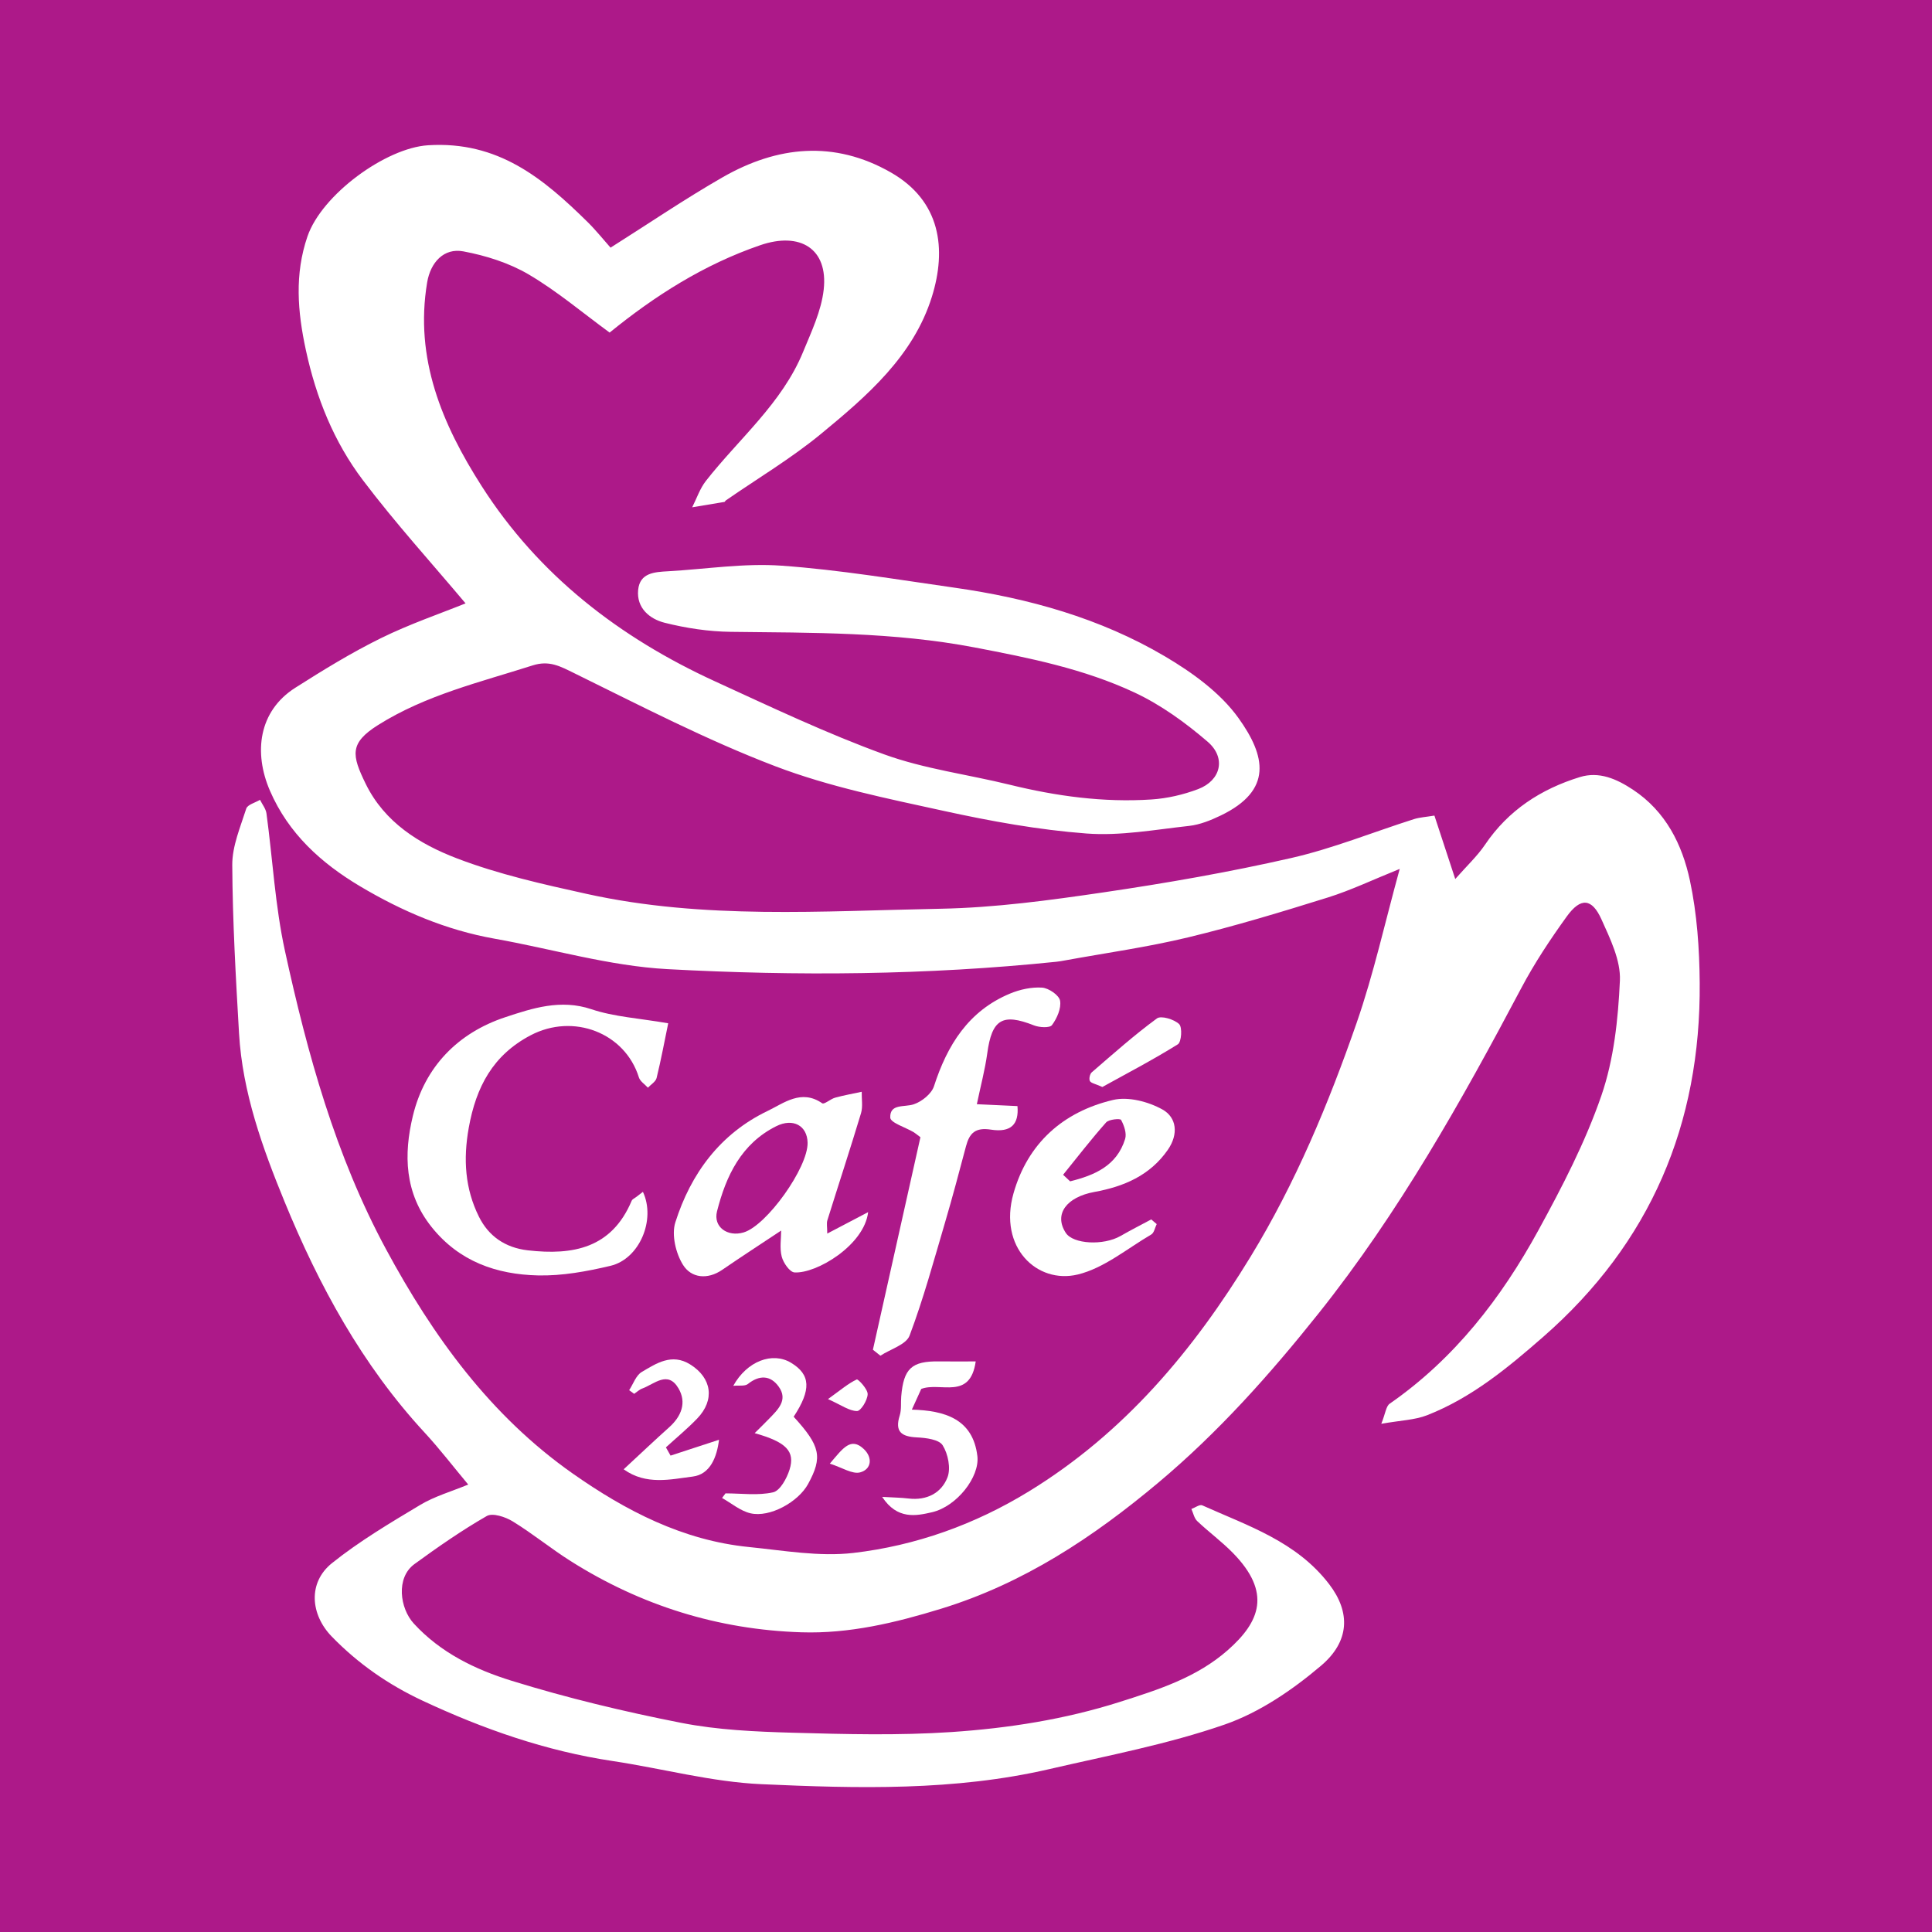
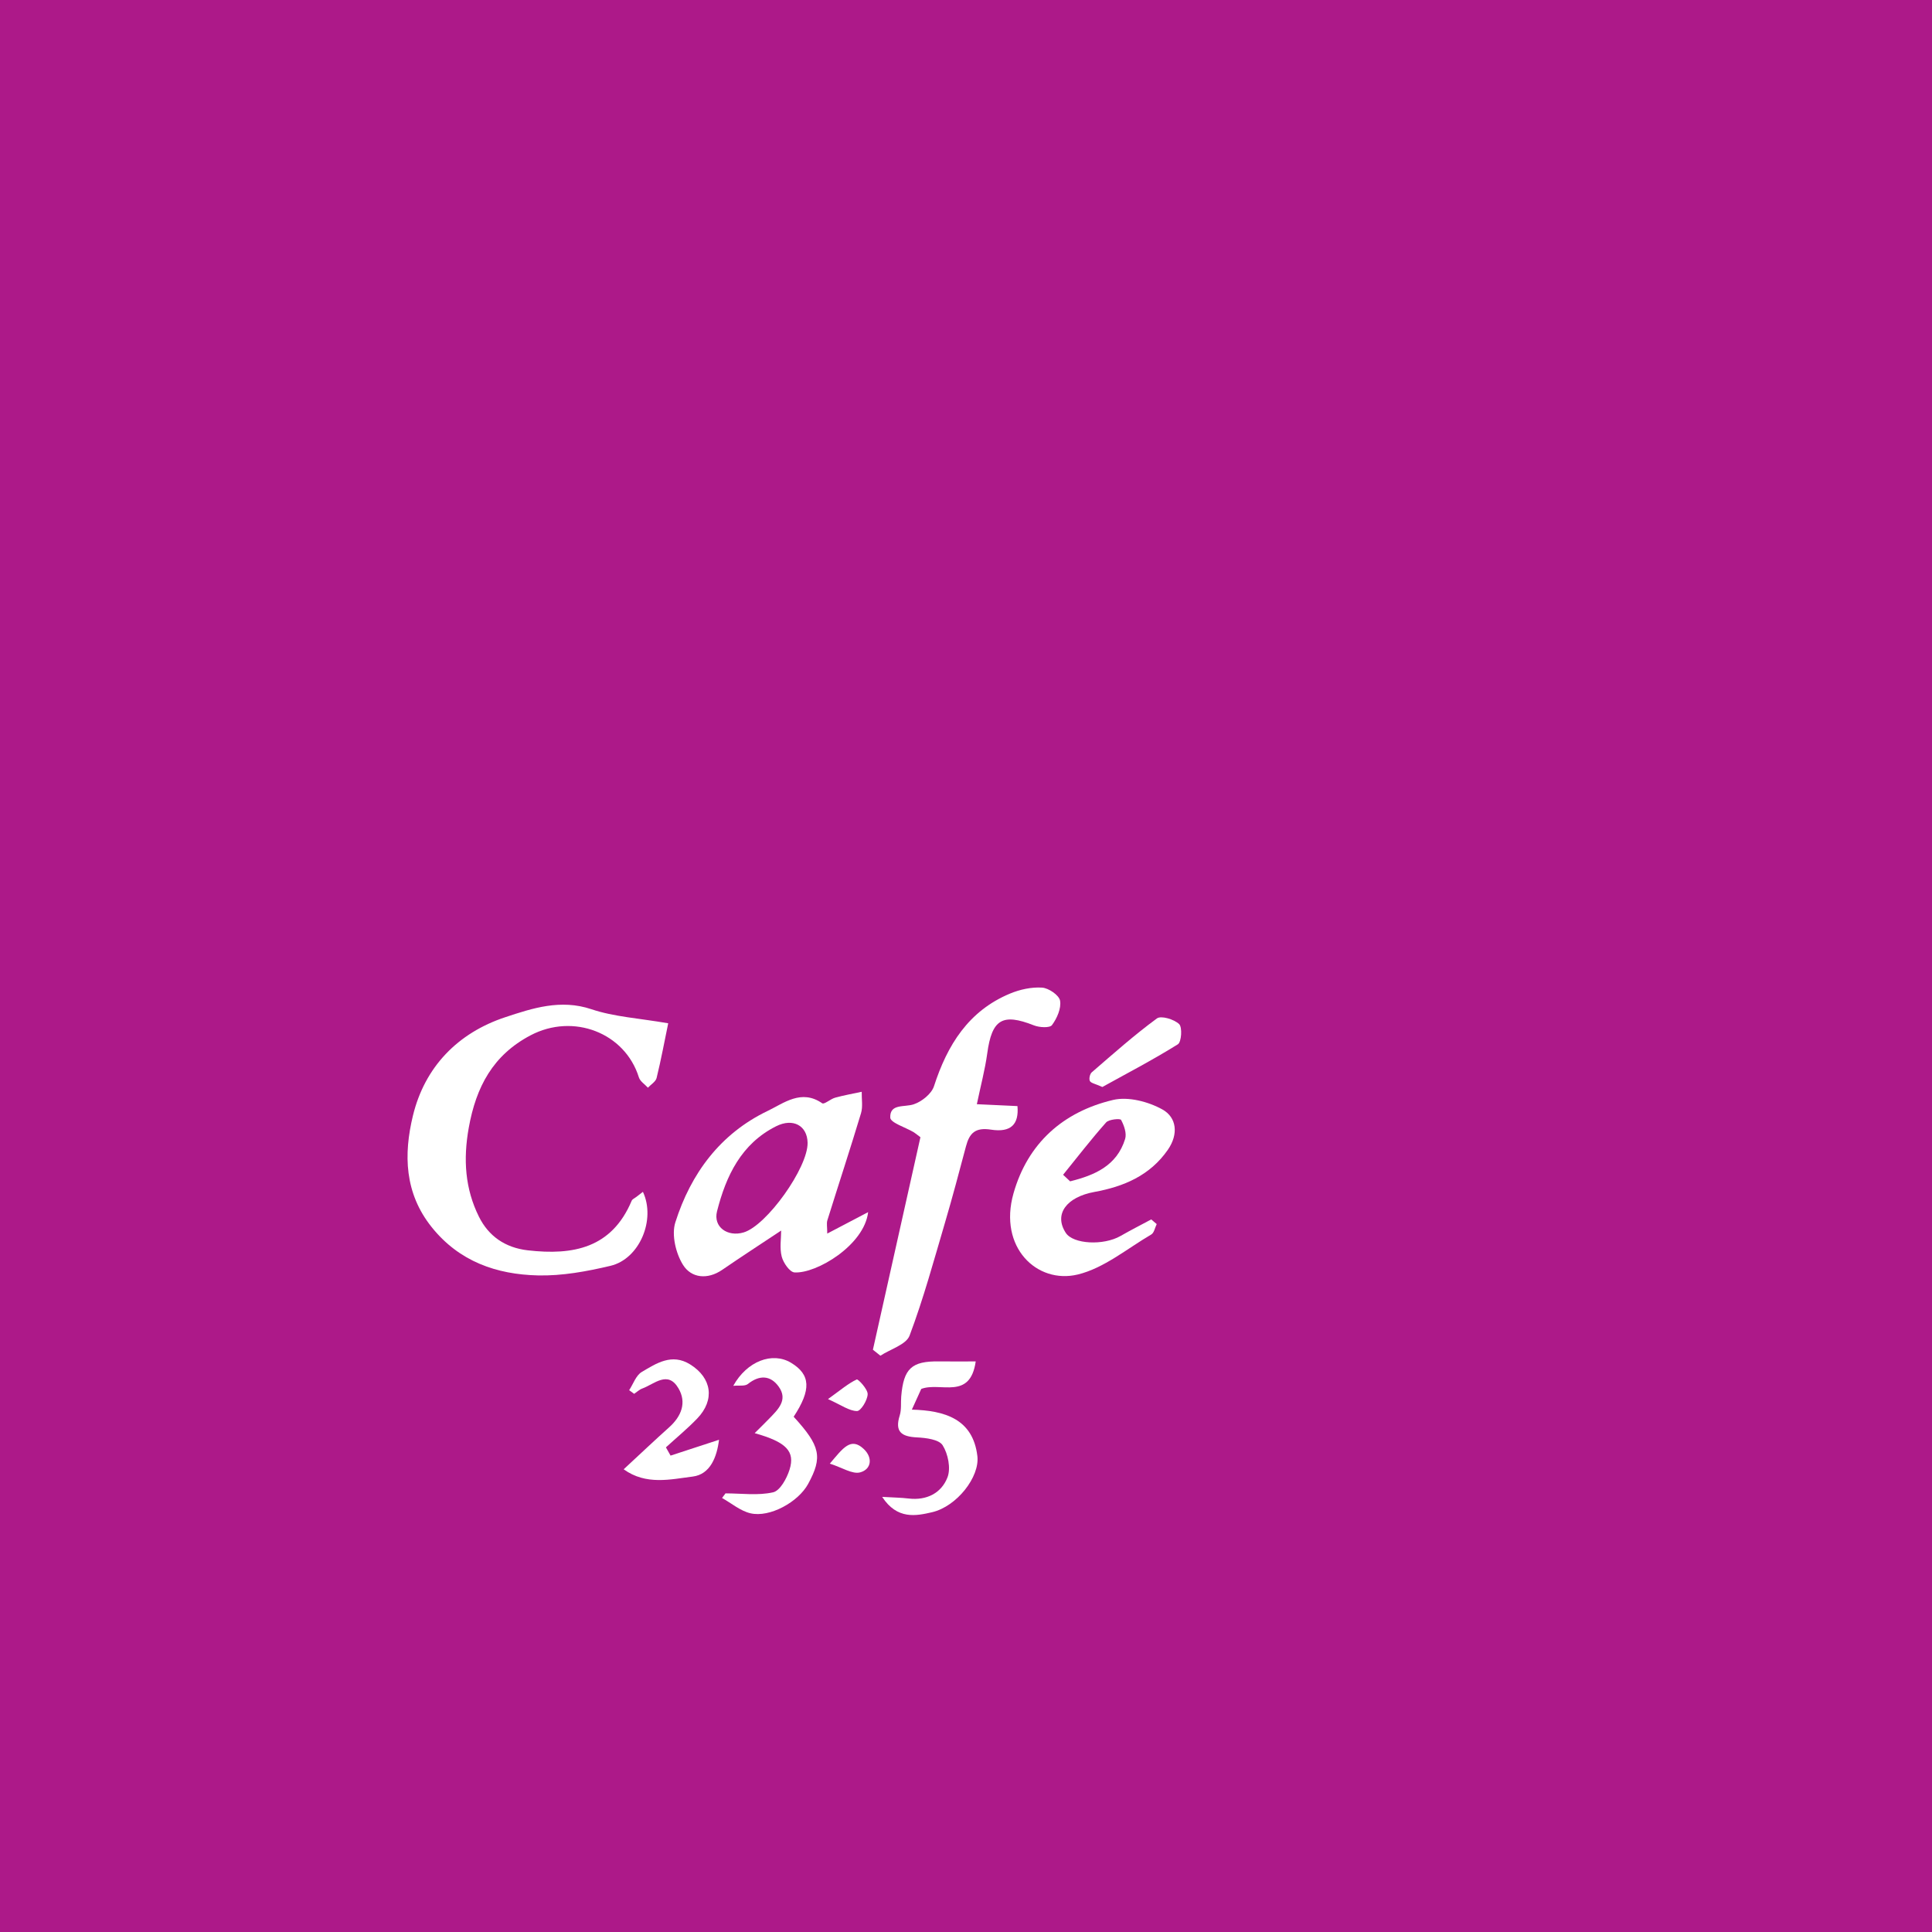
<svg xmlns="http://www.w3.org/2000/svg" version="1.1" id="Layer_1" x="0px" y="0px" width="200px" height="200px" viewBox="0 0 200 200" enable-background="new 0 0 200 200" xml:space="preserve">
  <rect fill="#AD1989" width="200" height="200" />
  <g>
-     <path fill="#FFFFFF" d="M148.49,84.429c0.727,2.212,1.374,4.183,2.157,6.566c1.187-1.351,2.276-2.36,3.085-3.557   c2.413-3.57,5.794-5.756,9.811-6.994c1.999-0.616,3.809,0.187,5.498,1.303c3.401,2.247,5.103,5.681,5.9,9.41   c0.736,3.446,0.983,7.049,1.012,10.586c0.12,14.62-5.087,26.927-16.196,36.644c-3.679,3.218-7.418,6.308-12.009,8.111   c-1.291,0.507-2.769,0.537-4.757,0.893c0.435-1.087,0.49-1.818,0.869-2.081c6.699-4.65,11.546-10.92,15.396-17.956   c2.462-4.499,4.858-9.117,6.521-13.945c1.293-3.755,1.734-7.901,1.915-11.901c0.094-2.085-1.002-4.318-1.905-6.328   c-0.993-2.21-2.158-2.299-3.595-0.308c-1.71,2.37-3.341,4.83-4.707,7.409c-6.202,11.722-12.68,23.263-20.981,33.674   c-5.026,6.304-10.359,12.294-16.567,17.505c-6.765,5.677-13.971,10.451-22.508,13.073c-4.738,1.456-9.505,2.601-14.474,2.441   c-8.62-0.276-16.598-2.767-23.888-7.376c-2.046-1.293-3.931-2.843-5.993-4.106c-0.755-0.463-2.076-0.903-2.681-0.556   c-2.594,1.489-5.064,3.21-7.487,4.974c-1.945,1.416-1.517,4.582-0.068,6.16c2.786,3.035,6.379,4.76,10.104,5.915   c5.762,1.788,11.664,3.202,17.588,4.365c3.759,0.738,7.659,0.911,11.504,1.02c5.481,0.155,10.989,0.297,16.451-0.069   c5.897-0.396,11.749-1.31,17.447-3.122c4.003-1.273,7.945-2.521,11.167-5.357c3.332-2.933,4.573-5.956,0.505-10.09   c-1.147-1.165-2.48-2.144-3.669-3.271c-0.314-0.298-0.408-0.829-0.602-1.252c0.379-0.137,0.858-0.496,1.123-0.378   c4.738,2.127,9.752,3.741,13.136,8.159c2.241,2.926,2.119,5.932-0.834,8.438c-2.95,2.504-6.366,4.84-9.979,6.094   c-5.871,2.037-12.053,3.202-18.133,4.61c-9.837,2.279-19.86,2.012-29.822,1.565c-5.166-0.232-10.273-1.626-15.422-2.4   c-6.891-1.035-13.382-3.309-19.655-6.243c-3.514-1.644-6.648-3.804-9.404-6.641c-2.192-2.256-2.508-5.573,0.031-7.605   c2.836-2.269,6.001-4.148,9.127-6.021c1.497-0.897,3.237-1.39,4.969-2.108c-1.569-1.879-2.967-3.705-4.521-5.387   c-6.457-6.987-10.935-15.22-14.494-23.902c-2.277-5.555-4.354-11.301-4.71-17.419c-0.337-5.804-0.668-11.615-0.701-17.425   c-0.011-1.949,0.838-3.925,1.448-5.839c0.132-0.413,0.932-0.613,1.424-0.911c0.23,0.469,0.602,0.919,0.669,1.41   c0.643,4.74,0.894,9.561,1.91,14.217c2.328,10.666,5.232,21.193,10.459,30.882c4.872,9.031,10.812,17.248,19.331,23.232   c5.496,3.861,11.41,6.927,18.245,7.61c3.598,0.359,7.281,1.025,10.815,0.611c6.459-0.755,12.566-2.938,18.175-6.375   c9.853-6.038,17.007-14.558,22.953-24.315c4.653-7.635,8.056-15.81,10.968-24.189c1.76-5.065,2.916-10.34,4.457-15.931   c-2.757,1.11-5.045,2.211-7.444,2.96c-4.787,1.495-9.596,2.955-14.469,4.129c-4.206,1.013-8.512,1.611-12.774,2.39   c-0.287,0.053-0.576,0.104-0.866,0.134c-13.399,1.383-26.849,1.49-40.263,0.762c-6.001-0.326-11.921-2.092-17.887-3.152   c-5.01-0.891-9.602-2.852-13.932-5.431c-4.022-2.396-7.4-5.452-9.317-9.881c-1.715-3.962-1.174-8.252,2.625-10.665   c2.878-1.828,5.8-3.626,8.854-5.129c2.995-1.474,6.182-2.558,8.77-3.605c-3.447-4.103-7.244-8.278-10.633-12.761   c-2.995-3.961-4.829-8.517-5.897-13.451c-0.868-4.008-1.177-7.867,0.162-11.771c1.489-4.339,8.106-9.162,12.478-9.44   c7.26-0.462,11.932,3.426,16.522,7.946c0.864,0.851,1.624,1.807,2.377,2.653c3.973-2.51,7.703-5.05,11.606-7.288   c5.656-3.242,11.543-3.85,17.404-0.502c5.176,2.956,5.799,7.927,4.252,12.882c-1.913,6.127-6.708,10.26-11.472,14.183   c-3.085,2.54-6.558,4.609-9.855,6.891c-0.058,0.04-0.092,0.146-0.149,0.156c-1.111,0.192-2.223,0.373-3.335,0.557   c0.466-0.917,0.798-1.939,1.421-2.734c3.438-4.384,7.871-8.027,10.055-13.339c0.863-2.1,1.891-4.252,2.138-6.46   c0.474-4.246-2.44-6.016-6.563-4.602c-5.839,2.002-10.91,5.237-15.597,9.047c-2.815-2.057-5.452-4.298-8.392-6.024   c-2.029-1.191-4.424-1.945-6.752-2.382c-2.016-0.379-3.398,1.138-3.746,3.21c-1.322,7.889,1.554,14.692,5.64,21.085   c5.914,9.252,14.283,15.69,24.168,20.22c5.778,2.647,11.54,5.388,17.502,7.554c4.163,1.512,8.665,2.079,12.996,3.143   c4.828,1.186,9.712,1.853,14.677,1.527c1.633-0.107,3.305-0.494,4.837-1.076c2.348-0.893,2.917-3.231,0.978-4.9   c-2.299-1.978-4.849-3.824-7.583-5.102c-5.224-2.442-10.856-3.574-16.538-4.66c-8.387-1.602-16.8-1.516-25.246-1.616   c-2.293-0.027-4.627-0.381-6.852-0.941c-1.543-0.388-2.918-1.521-2.738-3.392c0.172-1.79,1.711-1.859,3.11-1.938   c3.916-0.223,7.86-0.855,11.74-0.577c5.985,0.428,11.932,1.429,17.882,2.275c7.675,1.092,15.094,3.157,21.793,7.107   c2.836,1.672,5.743,3.771,7.622,6.39c2.81,3.918,3.587,7.479-1.838,10.09c-1.032,0.497-2.16,0.954-3.282,1.077   c-3.532,0.388-7.117,1.052-10.618,0.786c-4.949-0.375-9.889-1.271-14.748-2.335c-5.885-1.289-11.869-2.494-17.468-4.631   c-7.123-2.719-13.942-6.259-20.802-9.628c-1.466-0.72-2.592-1.357-4.319-0.805c-5.454,1.744-11.048,3.06-15.987,6.166   c-2.988,1.879-2.739,3.117-1.293,6.08c1.958,4.015,5.584,6.247,9.437,7.723c4.325,1.657,8.92,2.684,13.463,3.686   c12.094,2.667,24.382,1.762,36.603,1.533c5.644-0.106,11.302-0.876,16.901-1.699c6.502-0.956,12.995-2.09,19.4-3.55   c4.313-0.983,8.464-2.676,12.696-4.022C146.967,84.606,147.629,84.574,148.49,84.429z" />
    <path fill="#FFFFFF" d="M69.173,105.931c-0.391,1.894-0.743,3.791-1.202,5.662c-0.095,0.385-0.589,0.672-0.899,1.005   c-0.32-0.354-0.807-0.655-0.936-1.069c-1.44-4.621-6.786-6.681-11.21-4.354c-3.895,2.048-5.642,5.336-6.401,9.572   c-0.587,3.272-0.385,6.315,1.056,9.211c0.992,1.994,2.699,3.207,5.066,3.477c4.69,0.535,8.679-0.226,10.742-5.13   c0.074-0.175,0.326-0.276,0.497-0.41c0.216-0.169,0.434-0.335,0.669-0.516c1.351,2.878-0.349,6.945-3.355,7.658   c-2.453,0.582-5.017,1.053-7.518,0.994c-4.277-0.102-8.134-1.432-10.989-4.992c-2.831-3.53-2.914-7.55-1.949-11.536   c1.226-5.064,4.657-8.579,9.562-10.202c2.802-0.927,5.728-1.898,8.916-0.827C63.572,105.265,66.144,105.405,69.173,105.931z" />
    <path fill="#FFFFFF" d="M101.123,114.307c1.774,0.082,2.999,0.139,4.204,0.195c0.166,1.877-0.664,2.76-2.735,2.439   c-1.633-0.253-2.231,0.355-2.595,1.727c-0.699,2.634-1.397,5.269-2.167,7.883c-1.157,3.925-2.231,7.885-3.67,11.707   c-0.354,0.94-1.981,1.401-3.022,2.083c-0.258-0.206-0.516-0.412-0.775-0.618c1.653-7.395,3.307-14.789,4.919-22   c-0.474-0.353-0.581-0.449-0.702-0.521c-0.85-0.503-2.401-0.973-2.421-1.505c-0.057-1.473,1.449-1.055,2.424-1.378   c0.836-0.277,1.847-1.085,2.103-1.877c1.379-4.263,3.571-7.795,7.867-9.585c1.028-0.428,2.229-0.691,3.323-0.618   c0.683,0.046,1.761,0.785,1.861,1.353c0.138,0.79-0.319,1.827-0.836,2.525c-0.232,0.313-1.304,0.253-1.864,0.031   c-3.274-1.292-4.359-0.633-4.84,2.912C101.966,110.741,101.521,112.393,101.123,114.307z" />
    <path fill="#FFFFFF" d="M80.866,127.387c-2.033,1.351-4.084,2.682-6.1,4.064c-1.538,1.055-3.21,0.845-4.057-0.505   c-0.75-1.195-1.207-3.116-0.8-4.402c1.605-5.065,4.656-9.19,9.556-11.541c1.681-0.806,3.496-2.291,5.651-0.791   c0.207,0.144,0.861-0.45,1.34-0.582c0.904-0.249,1.832-0.411,2.749-0.609c-0.016,0.743,0.132,1.536-0.074,2.222   c-1.116,3.706-2.328,7.383-3.481,11.078c-0.1,0.32-0.013,0.698-0.013,1.378c1.455-0.763,2.699-1.415,4.232-2.219   c-0.394,3.41-5.342,6.385-7.624,6.24c-0.492-0.031-1.156-0.993-1.321-1.635C80.696,129.204,80.866,128.218,80.866,127.387z    M83.602,118.296c-0.035-1.765-1.496-2.587-3.25-1.71c-3.621,1.81-5.194,5.146-6.125,8.805c-0.413,1.623,1.083,2.684,2.754,2.189   C79.368,126.874,83.652,120.866,83.602,118.296z" />
    <path fill="#FFFFFF" d="M119.741,126.719c-0.182,0.367-0.266,0.902-0.562,1.075c-2.506,1.467-4.901,3.491-7.618,4.144   c-4.205,1.011-8.228-2.809-6.644-8.4c1.473-5.196,5.144-8.448,10.303-9.671c1.567-0.372,3.652,0.171,5.115,0.986   c1.473,0.821,1.685,2.546,0.561,4.171c-1.851,2.677-4.584,3.816-7.596,4.364c-2.894,0.527-4.234,2.304-2.969,4.24   c0.766,1.172,3.9,1.333,5.665,0.32c1.045-0.599,2.12-1.145,3.182-1.715C119.366,126.396,119.553,126.557,119.741,126.719z    M110.052,121.612c0.242,0.227,0.484,0.454,0.727,0.68c2.516-0.628,4.829-1.595,5.693-4.385c0.18-0.58-0.105-1.398-0.418-1.975   c-0.089-0.163-1.262-0.063-1.549,0.261C112.953,117.939,111.524,119.794,110.052,121.612z" />
    <path fill="#FFFFFF" d="M101.006,140.934c-0.579,4.057-3.665,2.092-5.638,2.846c-0.26,0.573-0.552,1.216-0.974,2.145   c3.39,0.091,6.32,0.951,6.783,4.802c0.261,2.17-2.136,5.221-4.687,5.817c-1.653,0.386-3.615,0.791-5.168-1.587   c1.156,0.068,1.952,0.075,2.738,0.169c1.879,0.223,3.399-0.571,4.024-2.194c0.361-0.937,0.059-2.428-0.502-3.318   c-0.38-0.602-1.722-0.768-2.65-0.814c-1.602-0.079-2.328-0.568-1.791-2.28c0.191-0.609,0.098-1.305,0.153-1.959   c0.243-2.902,1.081-3.669,3.92-3.629C98.437,140.948,99.659,140.934,101.006,140.934z" />
    <path fill="#FFFFFF" d="M82.16,146.66c2.77,3.033,3.015,4.167,1.498,6.954c-1.017,1.87-3.967,3.51-5.971,3.041   c-1.047-0.244-1.965-1.039-2.941-1.585c0.119-0.159,0.239-0.318,0.358-0.477c1.651,0,3.358,0.247,4.927-0.11   c0.723-0.165,1.416-1.438,1.701-2.341c0.6-1.904-0.335-2.864-3.609-3.783c0.587-0.586,1.046-1.029,1.489-1.488   c0.907-0.941,1.998-1.937,0.997-3.329c-0.845-1.176-1.988-1.229-3.188-0.271c-0.314,0.25-0.925,0.128-1.514,0.189   c1.419-2.562,4.054-3.55,5.983-2.385C83.919,142.302,83.995,143.865,82.16,146.66z" />
    <path fill="#FFFFFF" d="M69.417,150.684c1.64-0.536,3.281-1.073,5.016-1.64c-0.22,1.782-0.905,3.584-2.727,3.81   c-2.282,0.283-4.818,0.924-7.143-0.753c1.706-1.579,3.185-2.983,4.704-4.344c1.273-1.14,1.835-2.561,0.968-4.038   c-1.103-1.88-2.494-0.438-3.744,0.019c-0.307,0.112-0.563,0.365-0.842,0.552c-0.173-0.126-0.346-0.252-0.519-0.378   c0.425-0.644,0.706-1.532,1.303-1.885c1.518-0.899,3.116-1.96,5.006-0.787c2.251,1.397,2.587,3.676,0.742,5.599   c-1.017,1.06-2.16,1.998-3.245,2.992C69.096,150.116,69.256,150.4,69.417,150.684z" />
    <path fill="#FFFFFF" d="M114.115,112.525c-0.744-0.337-1.179-0.398-1.292-0.623c-0.111-0.219,0-0.728,0.196-0.897   c2.211-1.907,4.397-3.855,6.746-5.578c0.434-0.318,1.78,0.091,2.299,0.588c0.345,0.33,0.242,1.857-0.132,2.09   C119.341,109.72,116.626,111.136,114.115,112.525z" />
    <path fill="#FFFFFF" d="M85.715,144.833c1.334-0.962,2.097-1.62,2.975-2.032c0.137-0.064,1.146,1.001,1.13,1.525   c-0.019,0.628-0.71,1.749-1.101,1.745C87.906,146.064,87.1,145.454,85.715,144.833z" />
    <path fill="#FFFFFF" d="M85.904,151.515c1.369-1.615,2.171-2.785,3.52-1.508c0.935,0.885,0.792,2.094-0.377,2.412   C88.241,152.638,87.18,151.919,85.904,151.515z" />
  </g>
</svg>